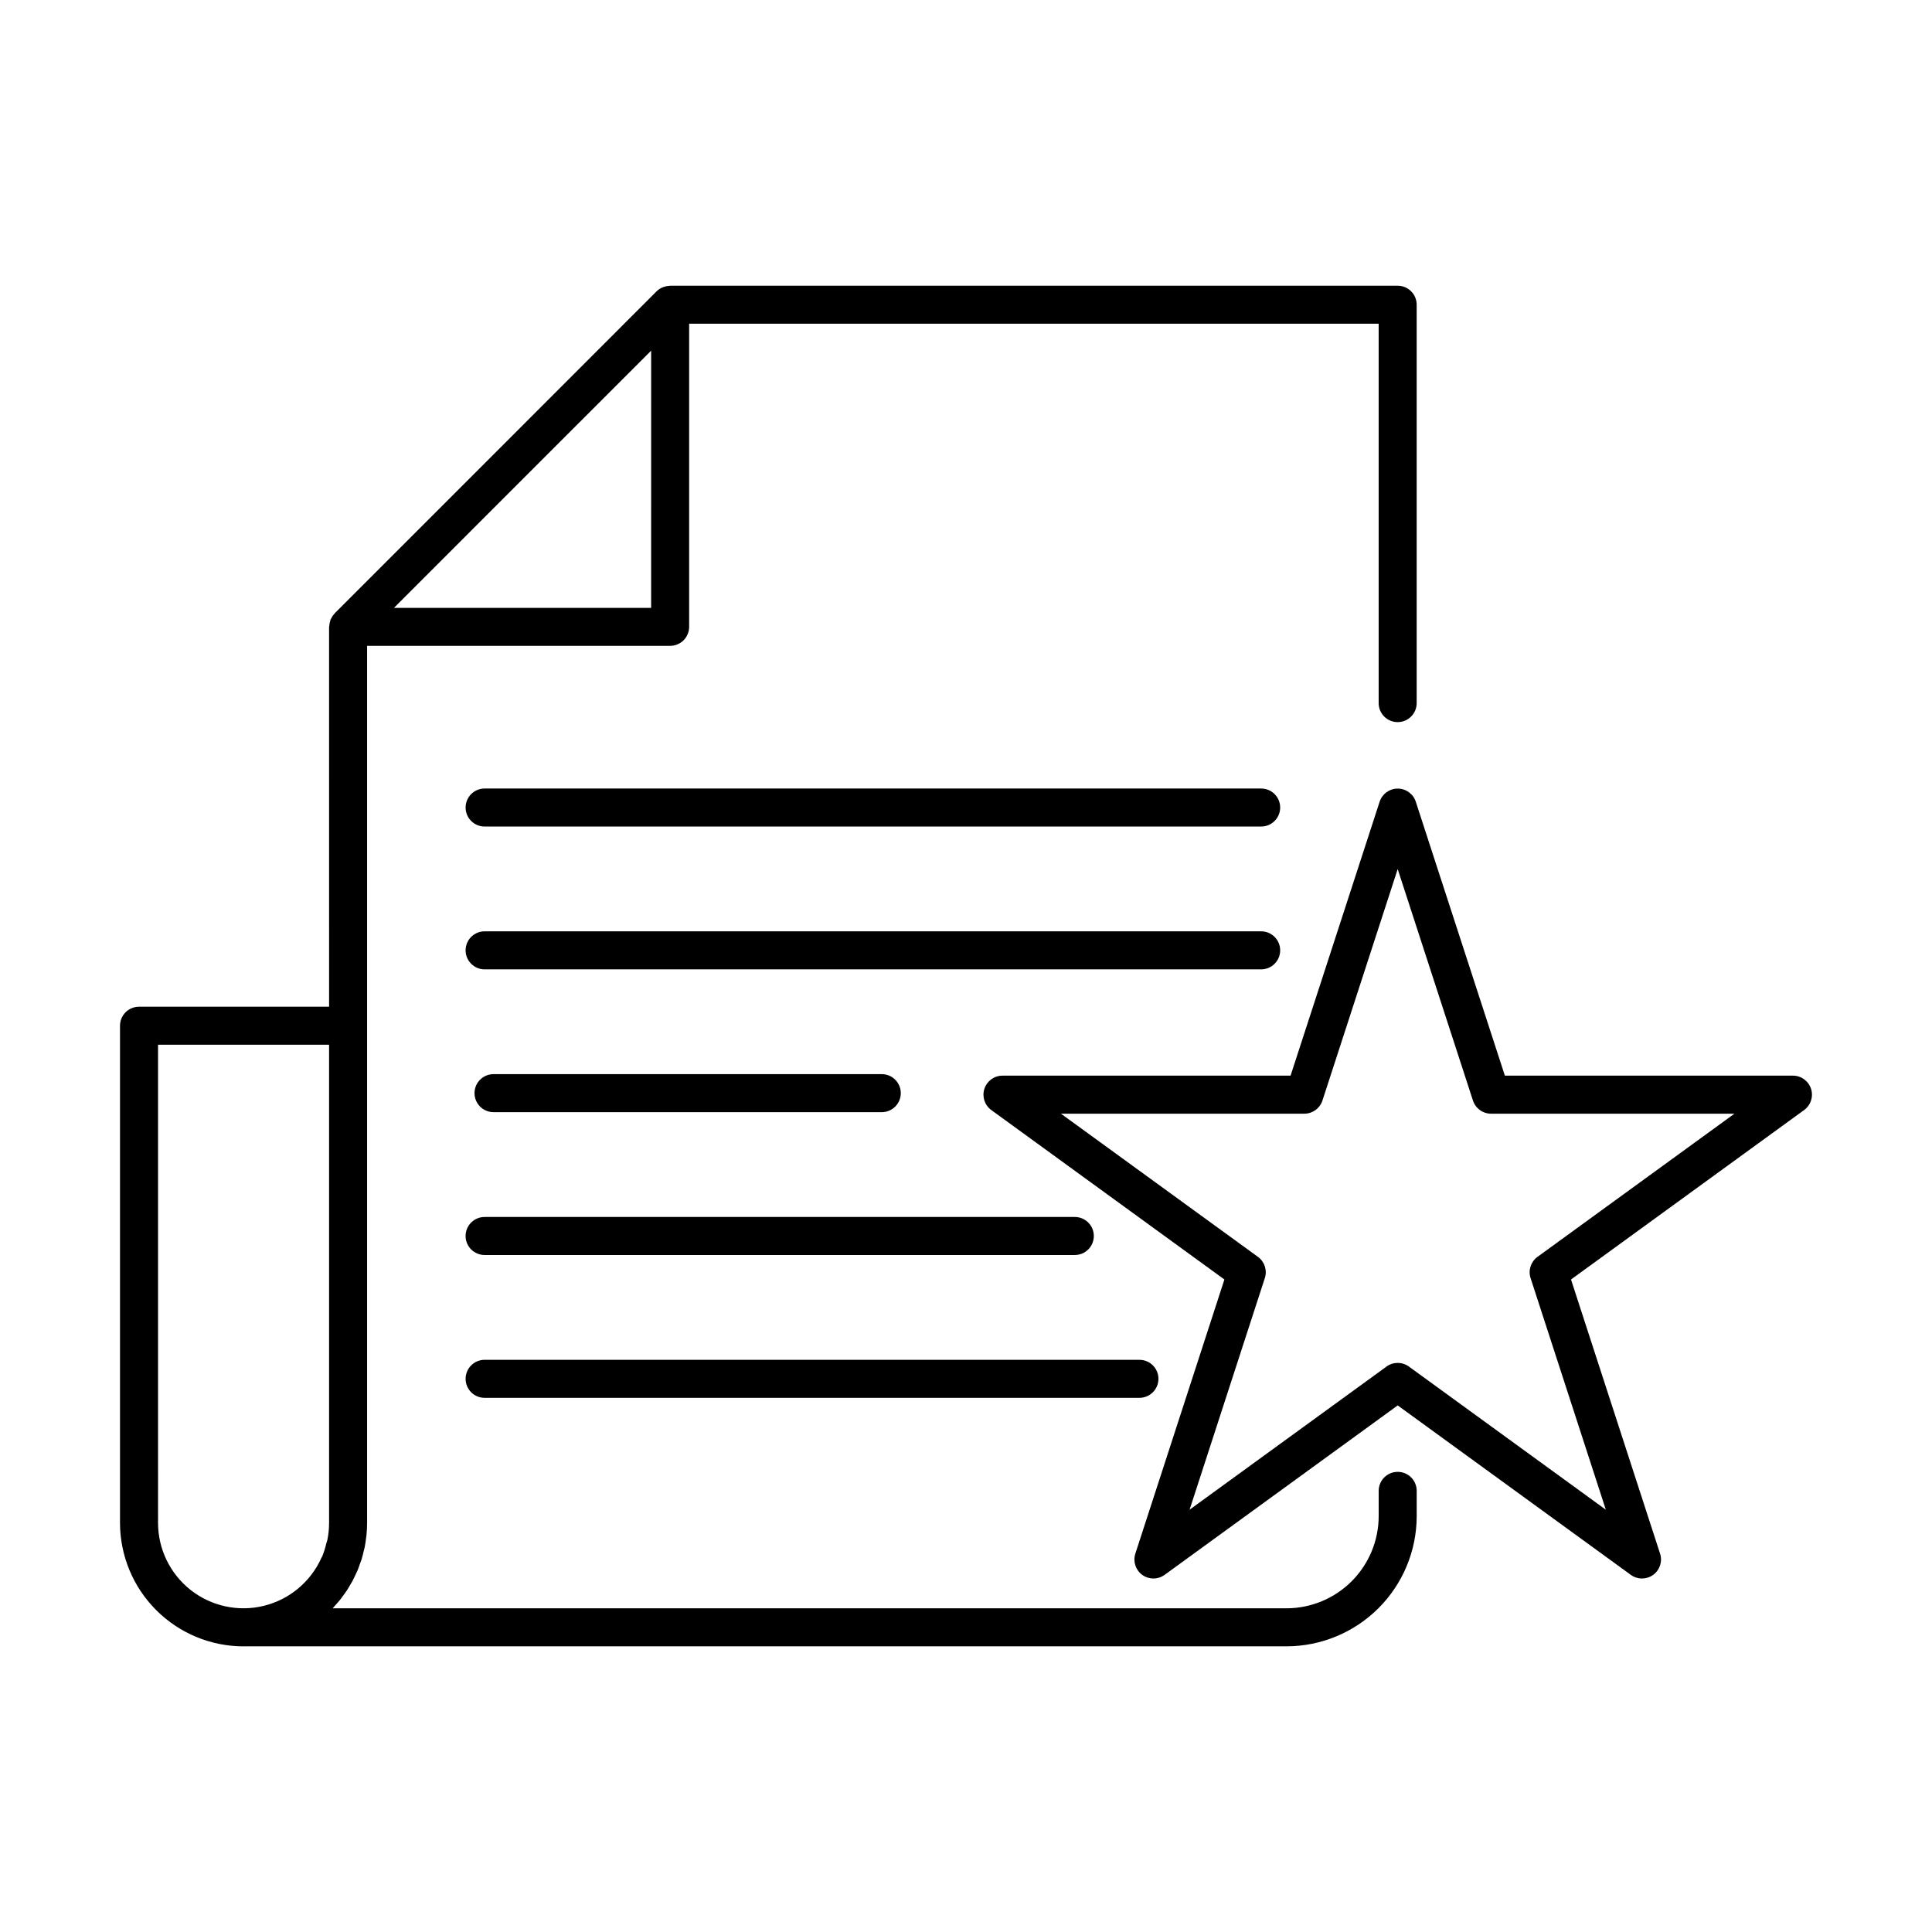
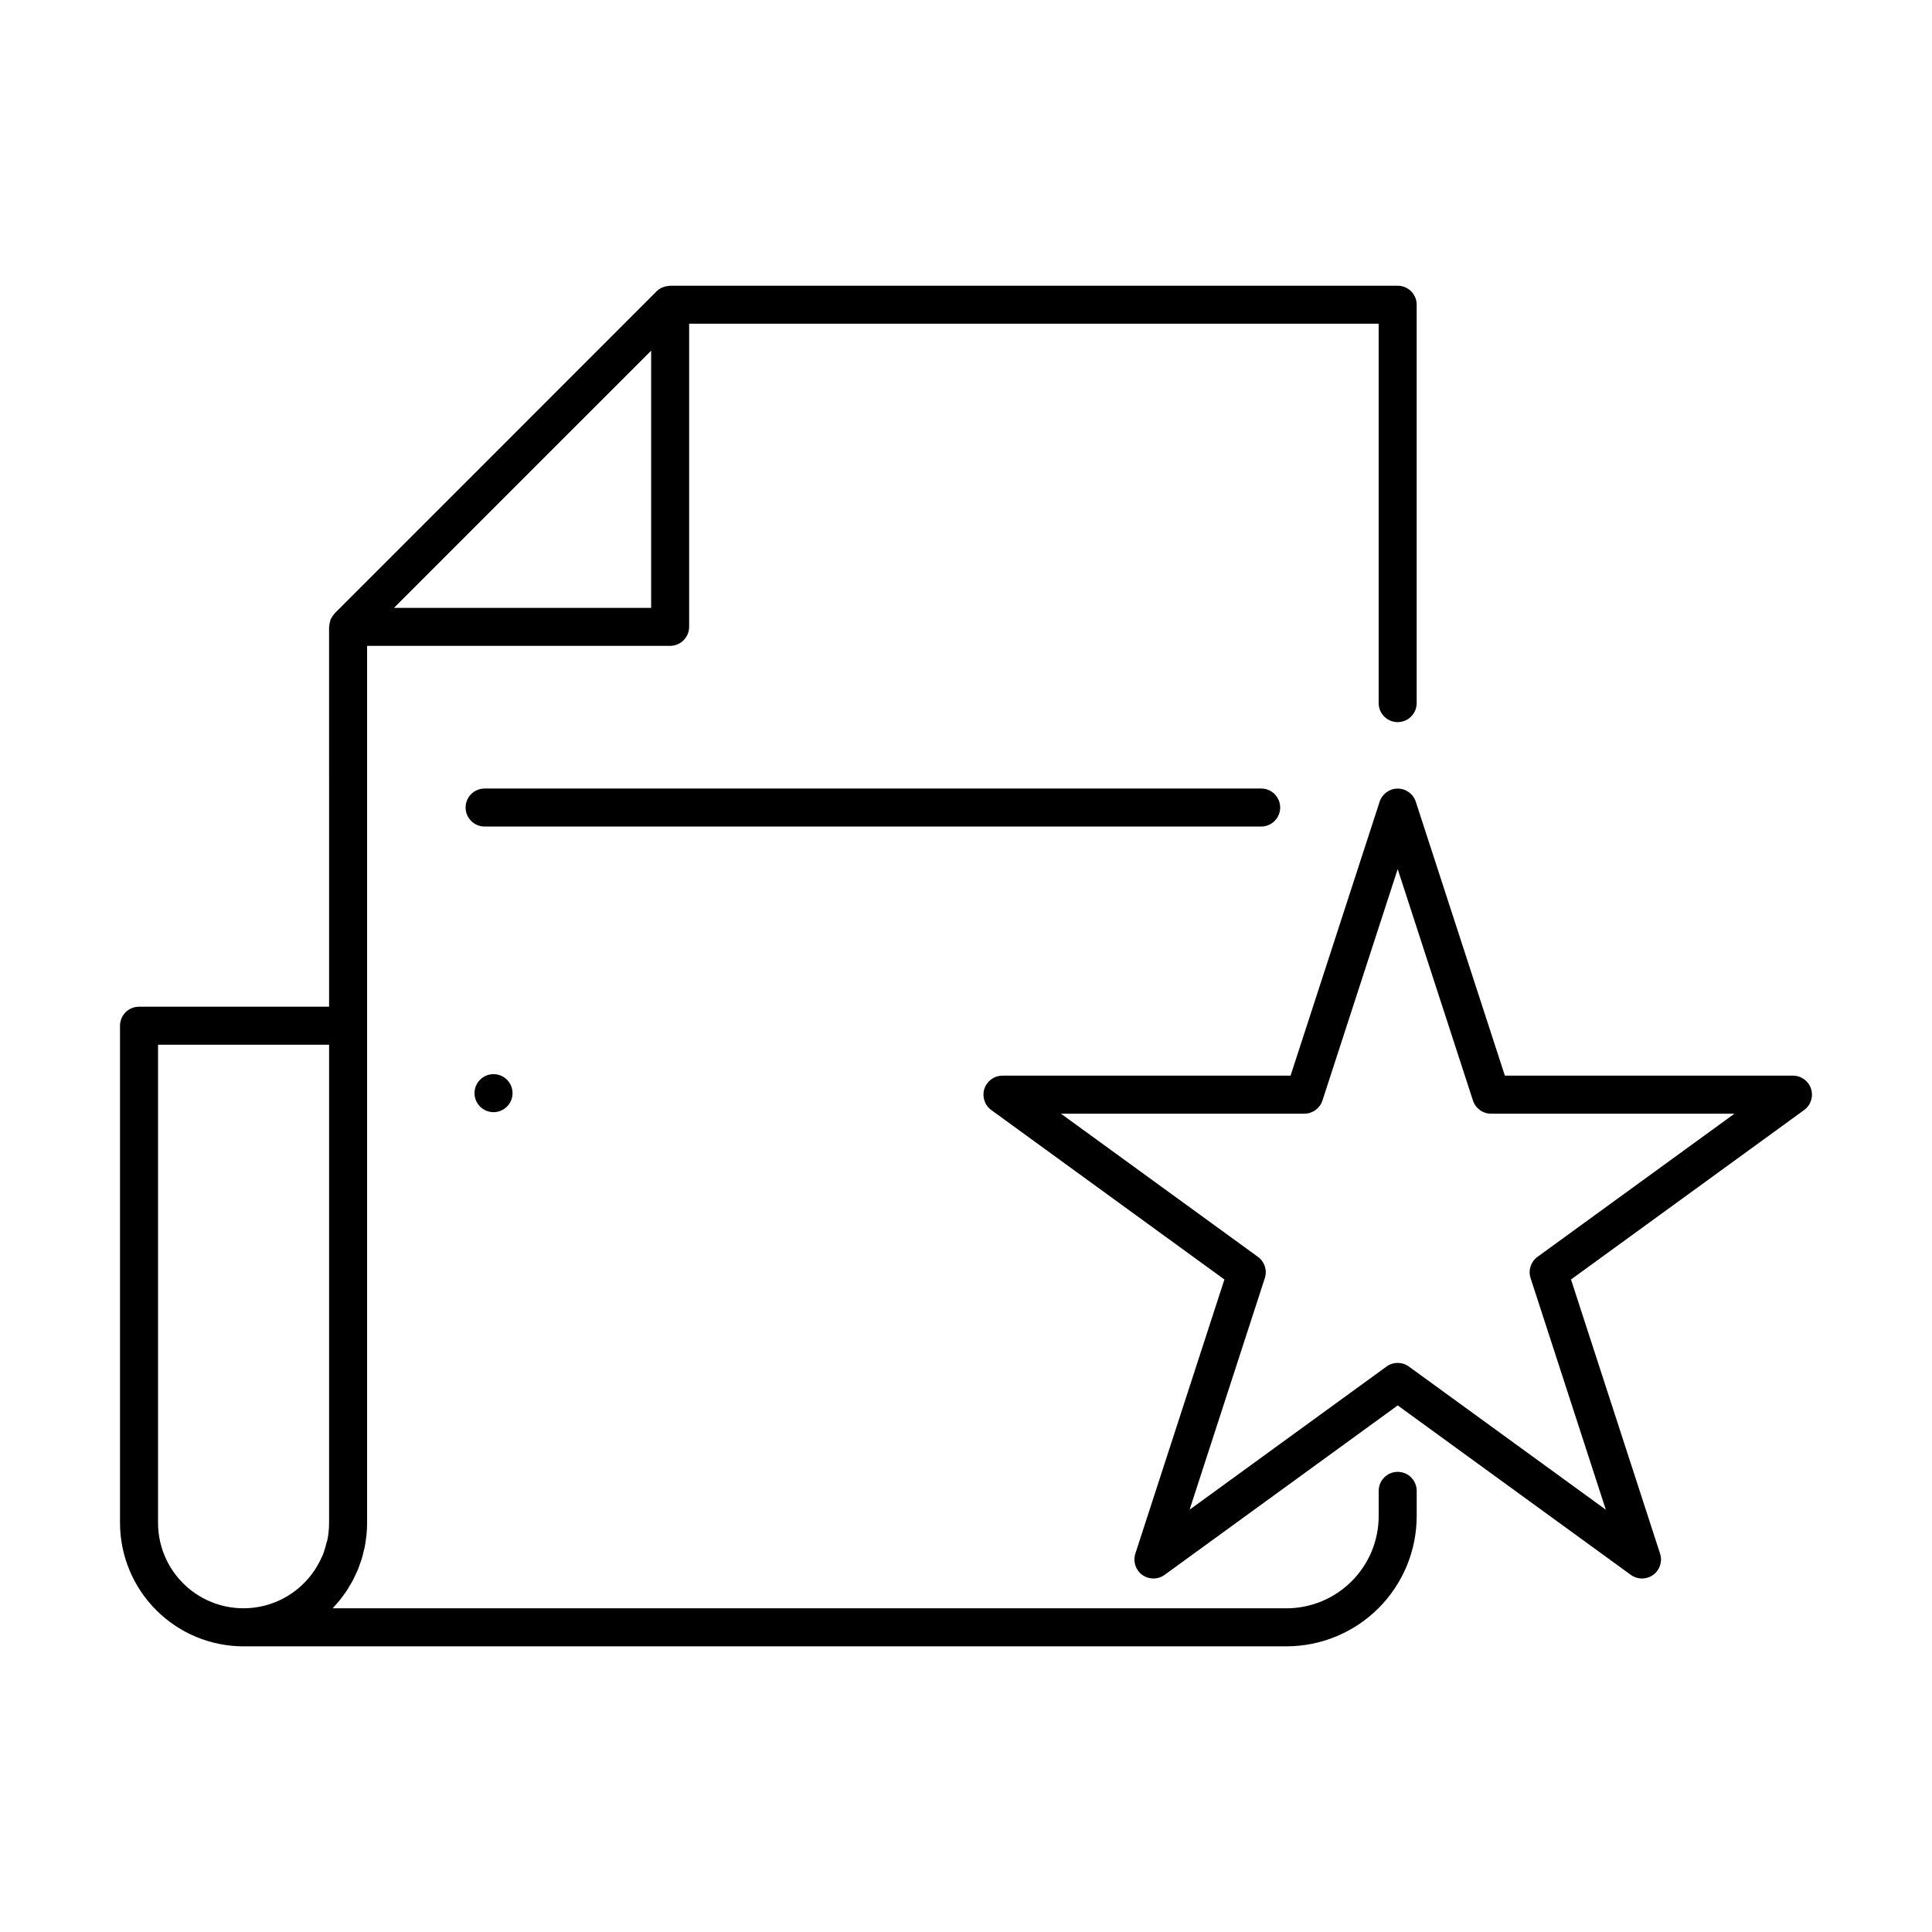
<svg xmlns="http://www.w3.org/2000/svg" fill="#000000" width="800px" height="800px" version="1.1" viewBox="144 144 512 512">
  <g>
    <path d="m623.94 432.54c-0.676-2.074-2.609-3.481-4.789-3.481h-76.344l-23.609-72.594c-0.672-2.074-2.609-3.481-4.789-3.481-2.184 0-4.117 1.406-4.793 3.481l-23.605 72.594h-76.344c-2.184 0-4.117 1.406-4.793 3.481-0.676 2.078 0.062 4.352 1.828 5.633l61.777 44.906-23.602 72.648c-0.676 2.074 0.062 4.352 1.832 5.633 1.766 1.281 4.156 1.281 5.922-0.004l61.777-44.906 61.773 44.906c1.766 1.285 4.156 1.285 5.926 0.004 1.766-1.281 2.504-3.559 1.828-5.633l-23.602-72.648 61.777-44.906c1.766-1.281 2.504-3.559 1.828-5.633zm-72.488 44.539c-1.766 1.281-2.508 3.555-1.832 5.629l19.941 61.379-52.191-37.938c-1.766-1.289-4.16-1.289-5.926 0l-52.191 37.938 19.941-61.379c0.676-2.074-0.062-4.348-1.828-5.629l-52.203-37.941h64.508c2.18 0 4.113-1.406 4.789-3.481l19.945-61.344 19.945 61.344h0.004c0.676 2.074 2.609 3.481 4.793 3.481h64.504z" />
    <path d="m208.57 580.29 0.023 0.004h276.34c9.148-0.008 17.922-3.648 24.391-10.117s10.109-15.242 10.117-24.391v-6.691c0-2.781-2.254-5.039-5.035-5.039-2.785 0-5.039 2.258-5.039 5.039v6.691c-0.008 6.477-2.586 12.688-7.164 17.266-4.582 4.582-10.793 7.16-17.27 7.168h-252.77c0.324-0.34 0.617-0.711 0.93-1.062 0.293-0.332 0.594-0.656 0.875-1 0.363-0.445 0.695-0.914 1.035-1.383 0.273-0.375 0.559-0.742 0.816-1.133 0.312-0.469 0.59-0.957 0.875-1.441 0.246-0.414 0.504-0.816 0.73-1.238 0.266-0.496 0.492-1.012 0.734-1.52 0.207-0.438 0.426-0.863 0.613-1.309 0.227-0.539 0.41-1.098 0.605-1.652 0.156-0.438 0.332-0.867 0.469-1.312 0.191-0.629 0.34-1.277 0.496-1.918 0.094-0.391 0.211-0.77 0.293-1.164 0.172-0.836 0.285-1.691 0.391-2.551 0.027-0.215 0.074-0.422 0.094-0.641l-0.004-0.012c0.113-1.109 0.172-2.223 0.172-3.336v-232.39h80.305c1.336 0 2.617-0.527 3.562-1.473 0.945-0.945 1.477-2.227 1.477-3.562v-80.332h182.73v100.54c0 2.785 2.254 5.039 5.039 5.039 2.781 0 5.035-2.254 5.035-5.039v-105.57c0-1.34-0.527-2.621-1.473-3.566-0.945-0.941-2.227-1.473-3.562-1.473h-192.7c-0.148-0.004-0.293 0.031-0.441 0.043-0.418 0.027-0.836 0.105-1.234 0.238-0.172 0.051-0.336 0.109-0.5 0.176-0.555 0.238-1.062 0.578-1.496 0.996l-52.156 52.184-33.184 33.184c-0.047 0.047-0.062 0.113-0.105 0.16h-0.004c-0.359 0.387-0.652 0.828-0.871 1.305-0.035 0.07-0.09 0.129-0.117 0.203-0.047 0.109-0.039 0.23-0.074 0.344h-0.004c-0.137 0.406-0.219 0.828-0.246 1.254-0.008 0.117-0.059 0.227-0.059 0.344l0.004 100.64h-50.371c-1.336 0-2.621 0.527-3.566 1.473-0.941 0.945-1.473 2.227-1.473 3.566v131.75c0.012 8.68 3.469 17.004 9.613 23.137 6.141 6.137 14.469 9.582 23.148 9.582zm39.84-275.2 24.613-24.625 43.539-43.535-0.004 68.16zm-62.527 115.77h45.328v126.71c0.004 1.531-0.152 3.055-0.457 4.555-0.062 0.312-0.203 0.594-0.281 0.902-0.262 1.141-0.609 2.262-1.043 3.348-0.062 0.148-0.164 0.273-0.23 0.422l0.004-0.004c-2.84 6.363-8.449 11.066-15.211 12.75-6.762 1.68-13.922 0.156-19.41-4.133-5.488-4.293-8.699-10.871-8.699-17.84z" />
    <path d="m272.43 363.04h205.79c2.781 0 5.039-2.254 5.039-5.035 0-2.785-2.258-5.039-5.039-5.039h-205.79c-2.785 0-5.039 2.254-5.039 5.039 0 2.781 2.254 5.035 5.039 5.035z" />
-     <path d="m272.43 400.89h205.79c2.781 0 5.039-2.254 5.039-5.039 0-2.781-2.258-5.039-5.039-5.039h-205.79c-2.785 0-5.039 2.258-5.039 5.039 0 2.785 2.254 5.039 5.039 5.039z" />
-     <path d="m274.79 428.66c-2.781 0-5.039 2.254-5.039 5.035 0 2.785 2.258 5.039 5.039 5.039h102.89c2.785 0 5.039-2.254 5.039-5.039 0-2.781-2.254-5.035-5.039-5.035z" />
-     <path d="m272.43 476.59h156.41-0.004c2.785 0 5.039-2.258 5.039-5.039s-2.254-5.039-5.039-5.039h-156.41c-2.785 0-5.039 2.258-5.039 5.039s2.254 5.039 5.039 5.039z" />
-     <path d="m272.43 514.44h173.53c2.781 0 5.039-2.254 5.039-5.039 0-2.781-2.258-5.035-5.039-5.035h-173.53c-2.785 0-5.039 2.254-5.039 5.035 0 2.785 2.254 5.039 5.039 5.039z" />
+     <path d="m274.79 428.66c-2.781 0-5.039 2.254-5.039 5.035 0 2.785 2.258 5.039 5.039 5.039c2.785 0 5.039-2.254 5.039-5.039 0-2.781-2.254-5.035-5.039-5.035z" />
  </g>
</svg>